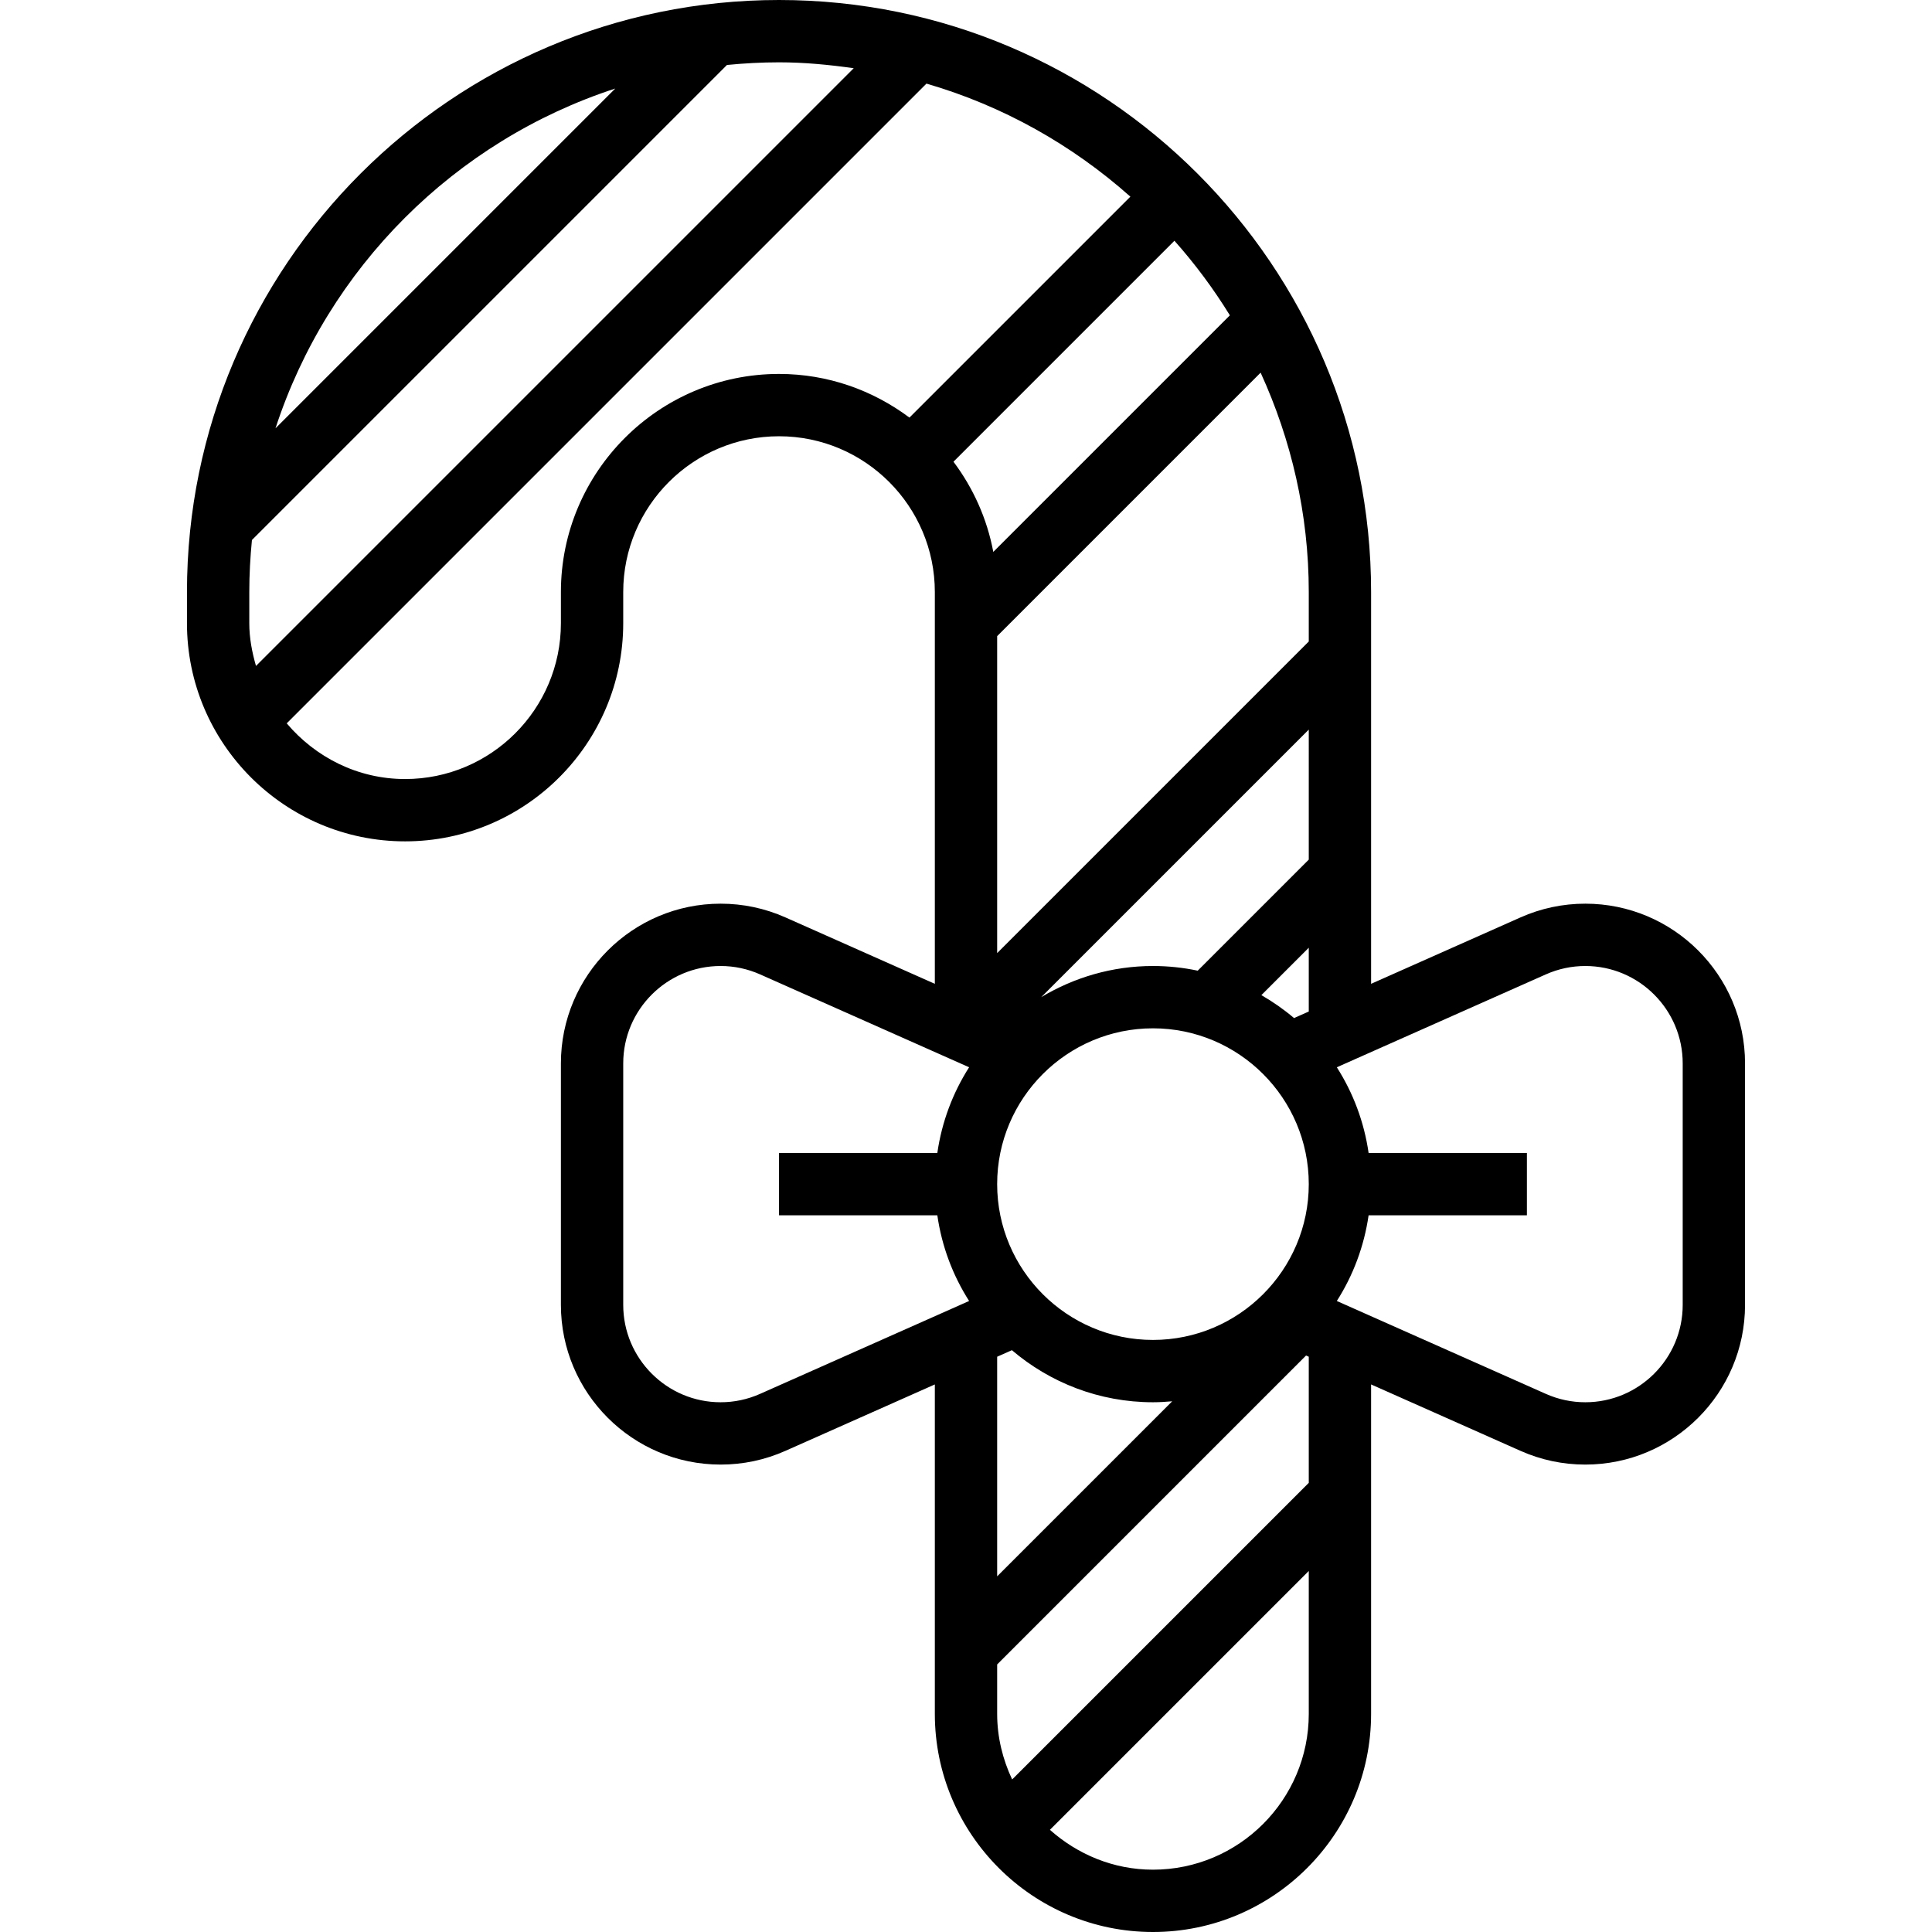
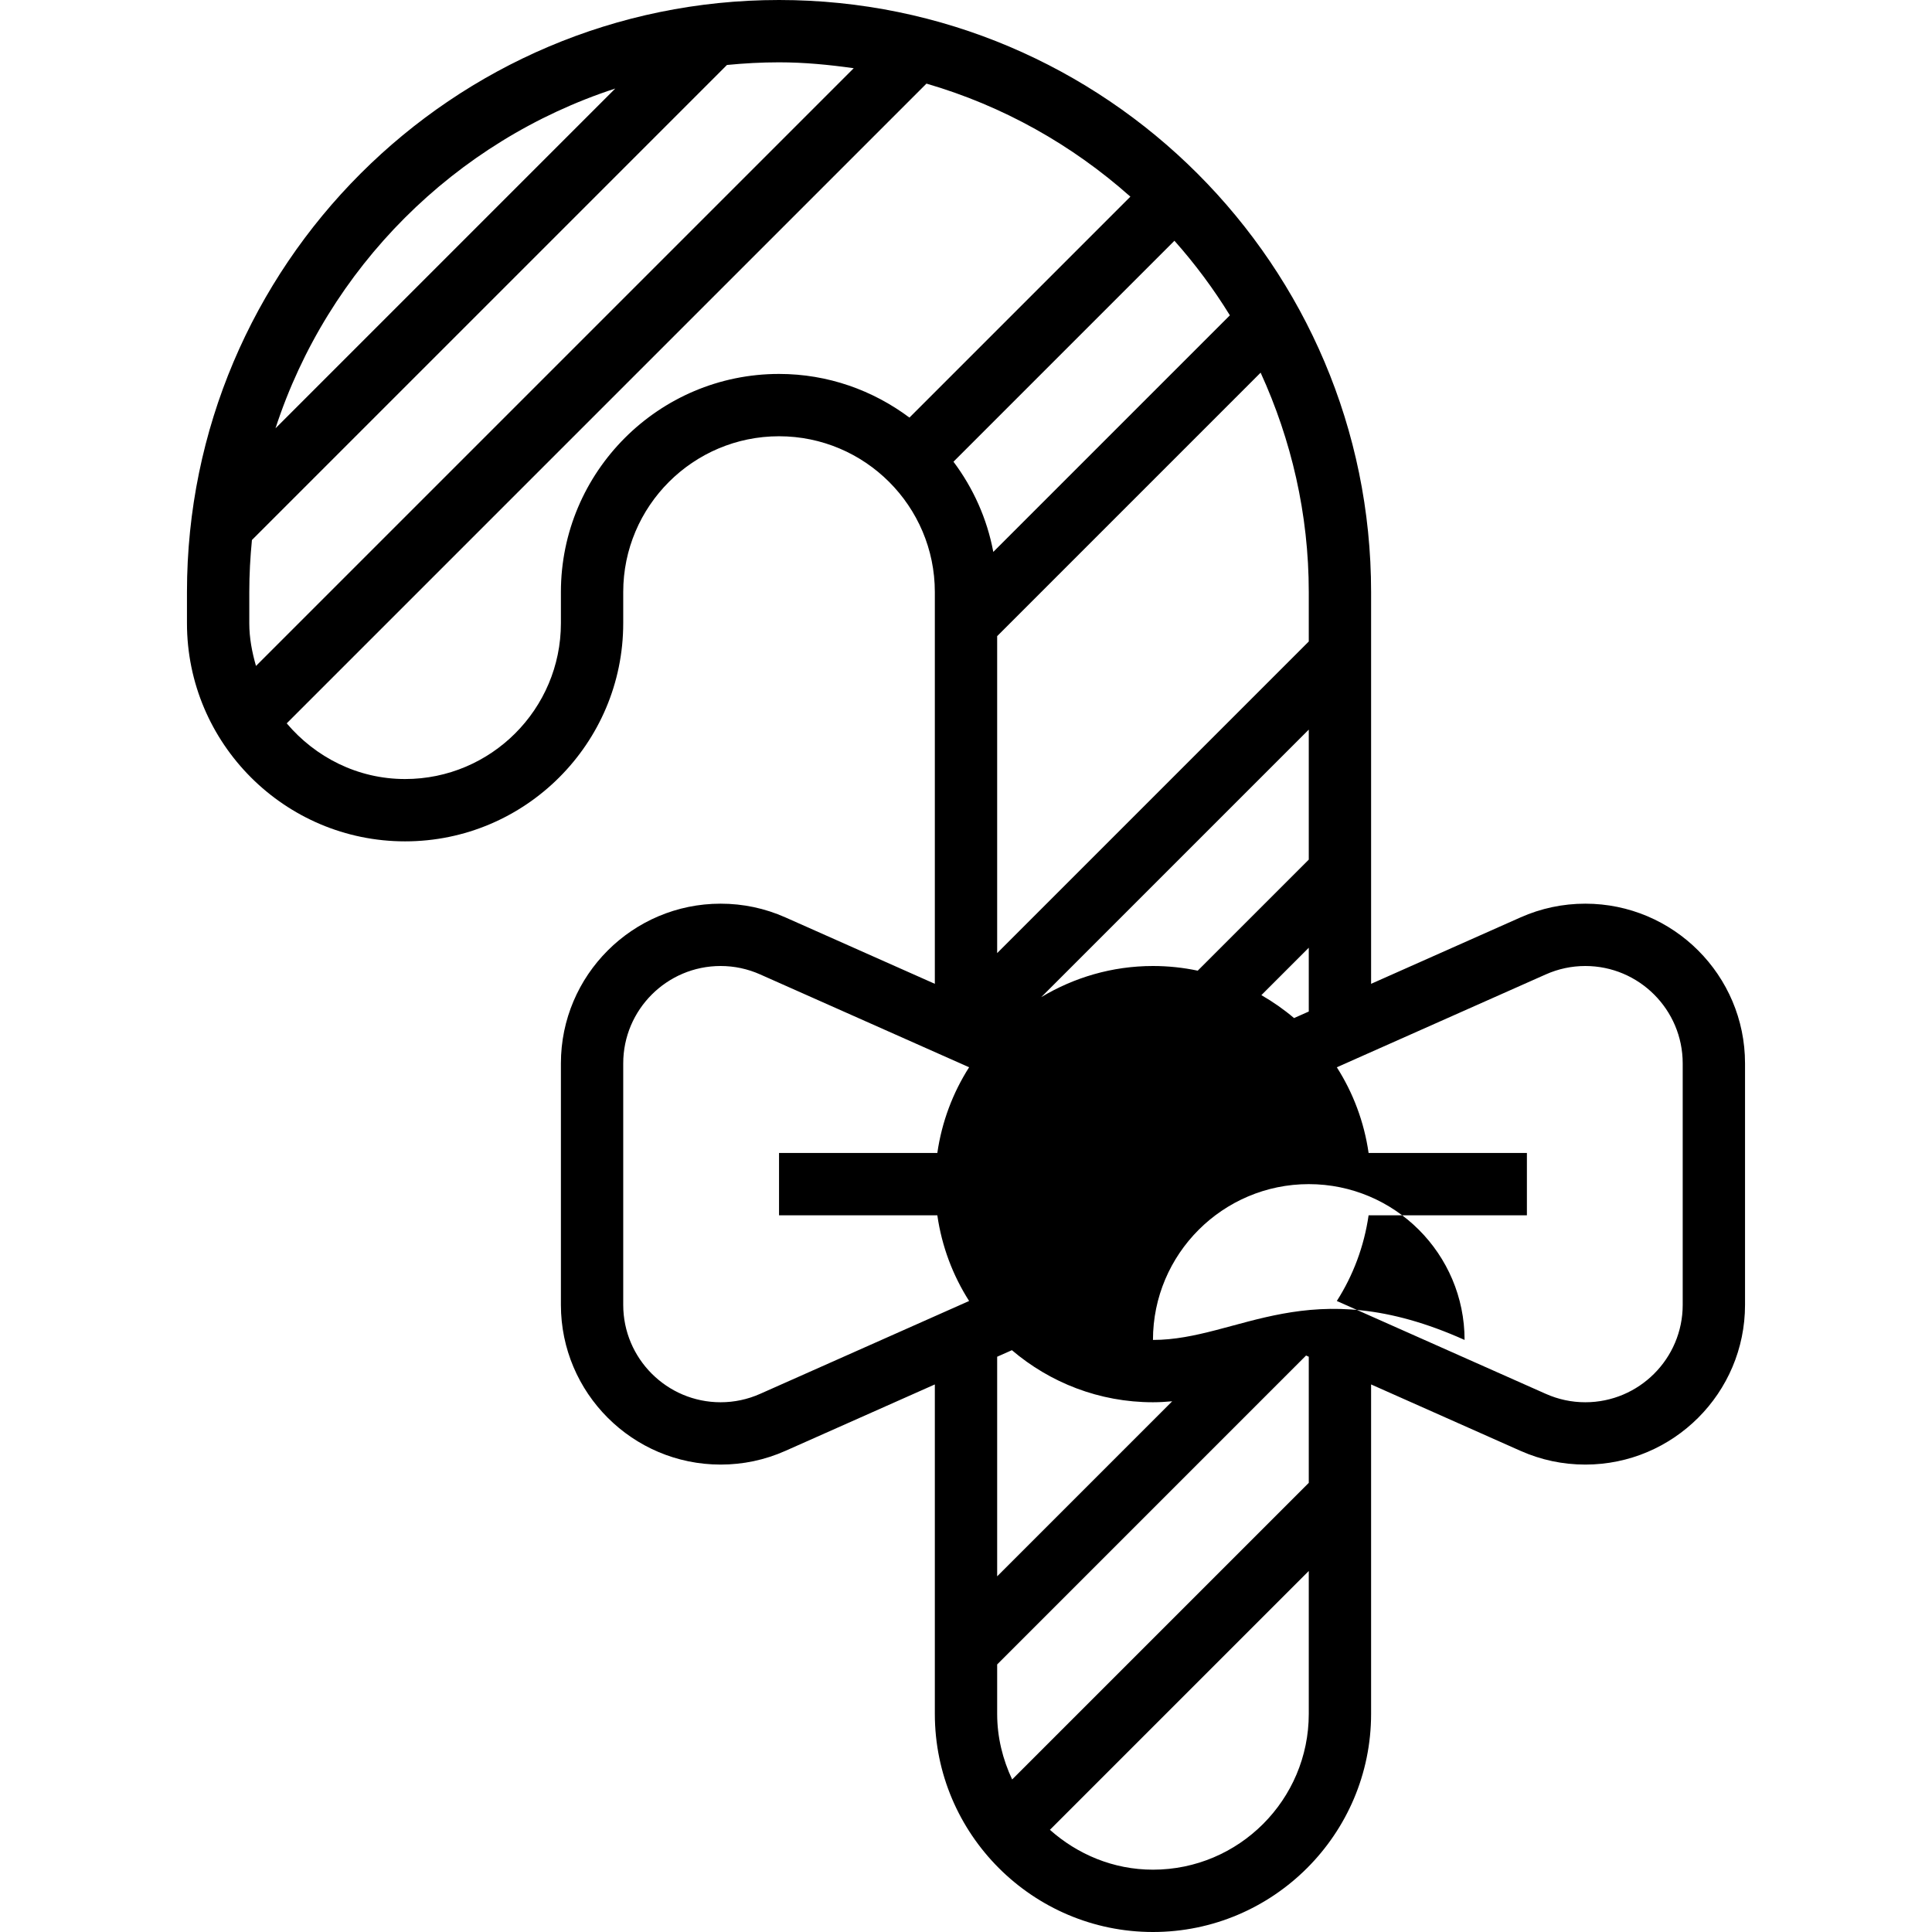
<svg xmlns="http://www.w3.org/2000/svg" version="1.1" id="Layer_1" x="0px" y="0px" viewBox="0 0 496 496" style="enable-background:new 0 0 496 496;" xml:space="preserve">
  <g>
    <g>
-       <path d="M407,232c-5.776,0-11.376,1.184-16.648,3.528L352,252.576V152C352,68.184,283.816,0,200,0S48,68.184,48,152v8    c0,30.872,25.128,56,56,56s56-25.128,56-56v-8c0-22.056,17.944-40,40-40c22.056,0,40,17.944,40,40v100.576l-38.352-17.048    C196.376,233.184,190.776,232,185,232c-22.608,0-41,18.392-41,41v62c0,22.608,18.392,41,41,41c5.776,0,11.376-1.184,16.648-3.528    L240,355.424V440c0,30.872,25.128,56,56,56s56-25.128,56-56v-84.576l38.352,17.048C395.624,374.816,401.224,376,407,376    c22.608,0,41-18.392,41-41v-62C448,250.392,429.608,232,407,232z M157.96,22.728L70.728,109.96    C84.16,68.752,116.752,36.16,157.96,22.728z M64,160v-8c0-4.512,0.248-8.968,0.68-13.368L186.632,16.68    c4.4-0.432,8.856-0.68,13.368-0.68c6.528,0,12.888,0.624,19.176,1.512L65.72,170.968C64.712,167.456,64,163.832,64,160z     M233.48,107.208C224.12,100.208,212.56,96,200,96c-30.872,0-56,25.128-56,56v8c0,22.056-17.944,40-40,40    c-12.224,0-23.048-5.632-30.392-14.296l164.24-164.24c19.664,5.712,37.44,15.76,52.352,29.024L233.48,107.208z M240.64,312    c1.152,8,3.984,15.456,8.16,22l-53.648,23.84c-3.224,1.432-6.64,2.16-10.152,2.16c-13.784,0-25-11.216-25-25v-62    c0-13.784,11.216-25,25-25c3.512,0,6.928,0.728,10.152,2.16L248.8,274c-4.176,6.544-7.008,14-8.16,22H200v16H240.64z     M244.784,118.536l56.728-56.728c5.288,5.944,10.04,12.336,14.232,19.144l-60.736,60.736    C253.4,133.12,249.824,125.256,244.784,118.536z M256,348.312l3.784-1.68C269.56,354.952,282.192,360,296,360    c1.664,0,3.304-0.104,4.936-0.248L256,404.688V348.312z M336,440c0,22.056-17.944,40-40,40c-10.184,0-19.384-3.944-26.456-10.232    L336,403.312V440z M336,380.688l-76.152,76.152C257.44,451.704,256,446.04,256,440v-12.688L335.304,348l0.696,0.312V380.688z     M296,344c-22.056,0-40-17.944-40-40c0-22.056,17.944-40,40-40c22.056,0,40,17.944,40,40C336,326.056,318.056,344,296,344z     M336,259.688l-3.784,1.68c-2.6-2.216-5.408-4.176-8.384-5.888L336,243.312V259.688z M336,220.688L307.488,249.2    c-3.712-0.784-7.552-1.2-11.488-1.2c-10.488,0-20.28,2.952-28.68,7.992l68.68-68.68V220.688z M336,164.688l-80,80v-81.376    l67.64-67.64C331.496,112.864,336,131.896,336,152V164.688z M432,335c0,13.784-11.216,25-25,25c-3.52,0-6.928-0.728-10.152-2.16    L343.2,334c4.176-6.544,7-14,8.16-22H392v-16h-40.64c-1.152-8-3.984-15.456-8.16-22l53.648-23.84    c3.216-1.432,6.632-2.16,10.152-2.16c13.784,0,25,11.216,25,25V335z" />
+       <path d="M407,232c-5.776,0-11.376,1.184-16.648,3.528L352,252.576V152C352,68.184,283.816,0,200,0S48,68.184,48,152v8    c0,30.872,25.128,56,56,56s56-25.128,56-56v-8c0-22.056,17.944-40,40-40c22.056,0,40,17.944,40,40v100.576l-38.352-17.048    C196.376,233.184,190.776,232,185,232c-22.608,0-41,18.392-41,41v62c0,22.608,18.392,41,41,41c5.776,0,11.376-1.184,16.648-3.528    L240,355.424V440c0,30.872,25.128,56,56,56s56-25.128,56-56v-84.576l38.352,17.048C395.624,374.816,401.224,376,407,376    c22.608,0,41-18.392,41-41v-62C448,250.392,429.608,232,407,232z M157.96,22.728L70.728,109.96    C84.16,68.752,116.752,36.16,157.96,22.728z M64,160v-8c0-4.512,0.248-8.968,0.68-13.368L186.632,16.68    c4.4-0.432,8.856-0.68,13.368-0.68c6.528,0,12.888,0.624,19.176,1.512L65.72,170.968C64.712,167.456,64,163.832,64,160z     M233.48,107.208C224.12,100.208,212.56,96,200,96c-30.872,0-56,25.128-56,56v8c0,22.056-17.944,40-40,40    c-12.224,0-23.048-5.632-30.392-14.296l164.24-164.24c19.664,5.712,37.44,15.76,52.352,29.024L233.48,107.208z M240.64,312    c1.152,8,3.984,15.456,8.16,22l-53.648,23.84c-3.224,1.432-6.64,2.16-10.152,2.16c-13.784,0-25-11.216-25-25v-62    c0-13.784,11.216-25,25-25c3.512,0,6.928,0.728,10.152,2.16L248.8,274c-4.176,6.544-7.008,14-8.16,22H200v16H240.64z     M244.784,118.536l56.728-56.728c5.288,5.944,10.04,12.336,14.232,19.144l-60.736,60.736    C253.4,133.12,249.824,125.256,244.784,118.536z M256,348.312l3.784-1.68C269.56,354.952,282.192,360,296,360    c1.664,0,3.304-0.104,4.936-0.248L256,404.688V348.312z M336,440c0,22.056-17.944,40-40,40c-10.184,0-19.384-3.944-26.456-10.232    L336,403.312V440z M336,380.688l-76.152,76.152C257.44,451.704,256,446.04,256,440v-12.688L335.304,348l0.696,0.312V380.688z     M296,344c0-22.056,17.944-40,40-40c22.056,0,40,17.944,40,40C336,326.056,318.056,344,296,344z     M336,259.688l-3.784,1.68c-2.6-2.216-5.408-4.176-8.384-5.888L336,243.312V259.688z M336,220.688L307.488,249.2    c-3.712-0.784-7.552-1.2-11.488-1.2c-10.488,0-20.28,2.952-28.68,7.992l68.68-68.68V220.688z M336,164.688l-80,80v-81.376    l67.64-67.64C331.496,112.864,336,131.896,336,152V164.688z M432,335c0,13.784-11.216,25-25,25c-3.52,0-6.928-0.728-10.152-2.16    L343.2,334c4.176-6.544,7-14,8.16-22H392v-16h-40.64c-1.152-8-3.984-15.456-8.16-22l53.648-23.84    c3.216-1.432,6.632-2.16,10.152-2.16c13.784,0,25,11.216,25,25V335z" />
    </g>
  </g>
  <g>
</g>
  <g>
</g>
  <g>
</g>
  <g>
</g>
  <g>
</g>
  <g>
</g>
  <g>
</g>
  <g>
</g>
  <g>
</g>
  <g>
</g>
  <g>
</g>
  <g>
</g>
  <g>
</g>
  <g>
</g>
  <g>
</g>
</svg>